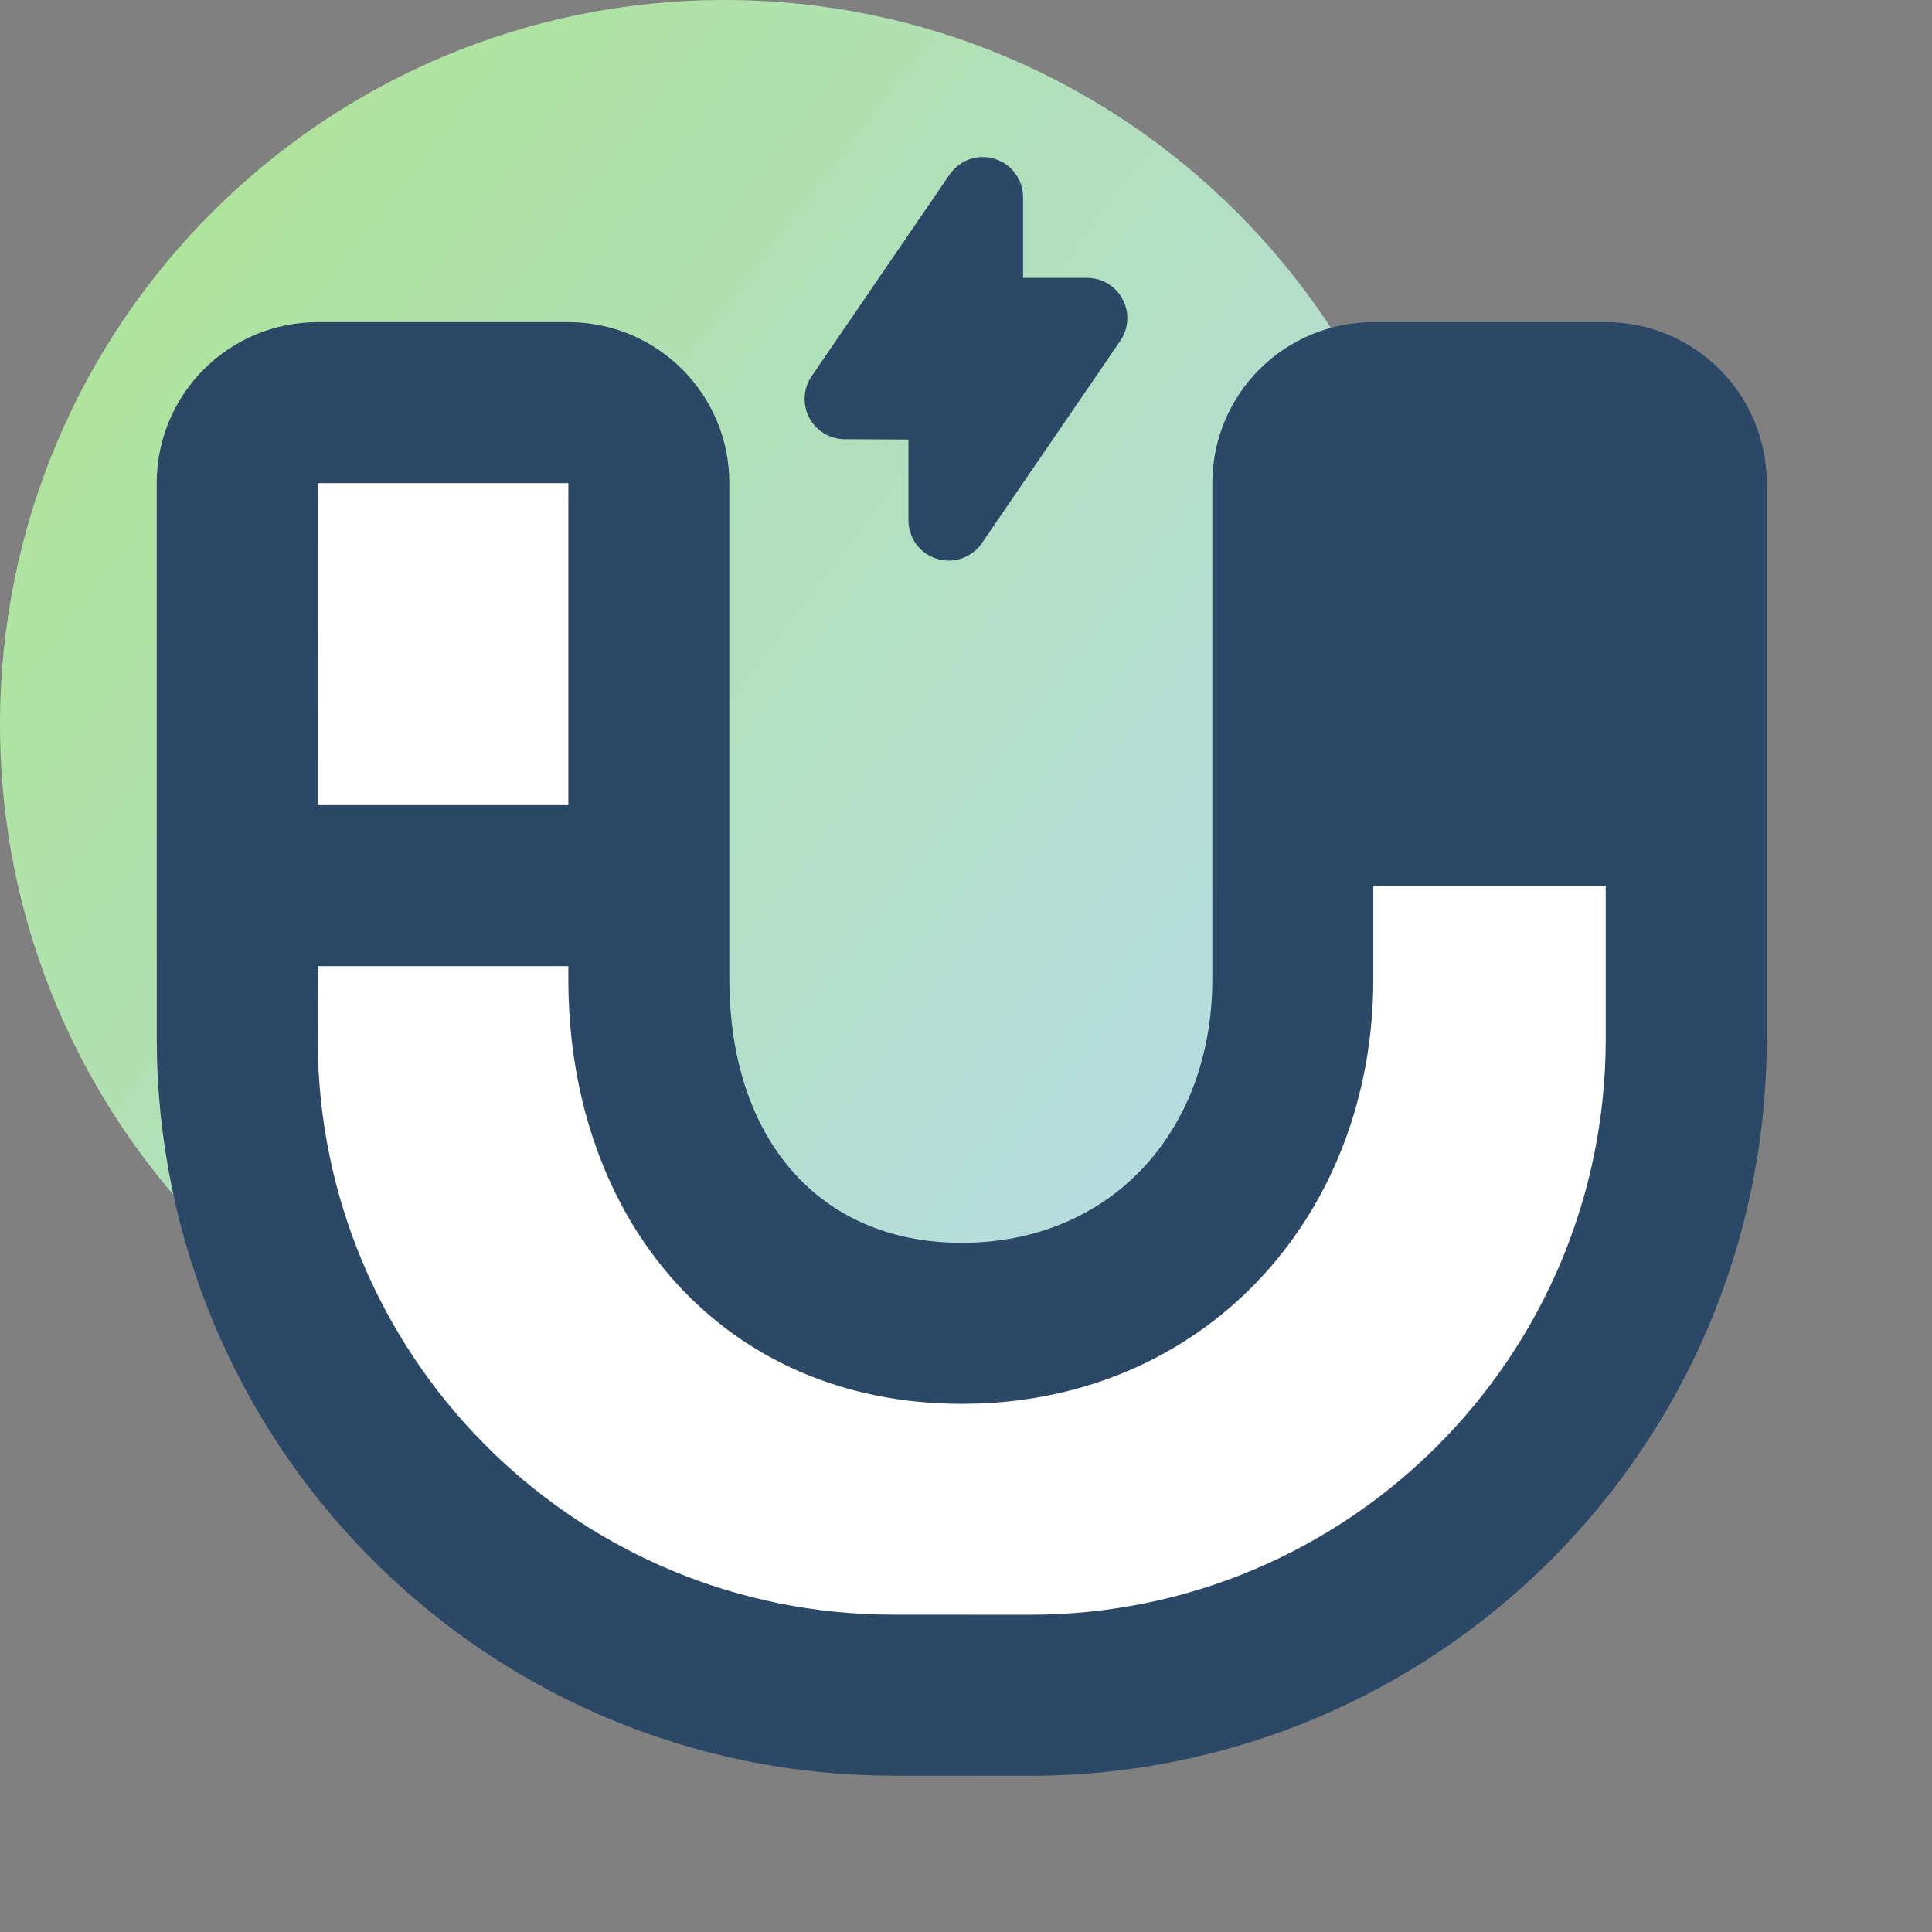
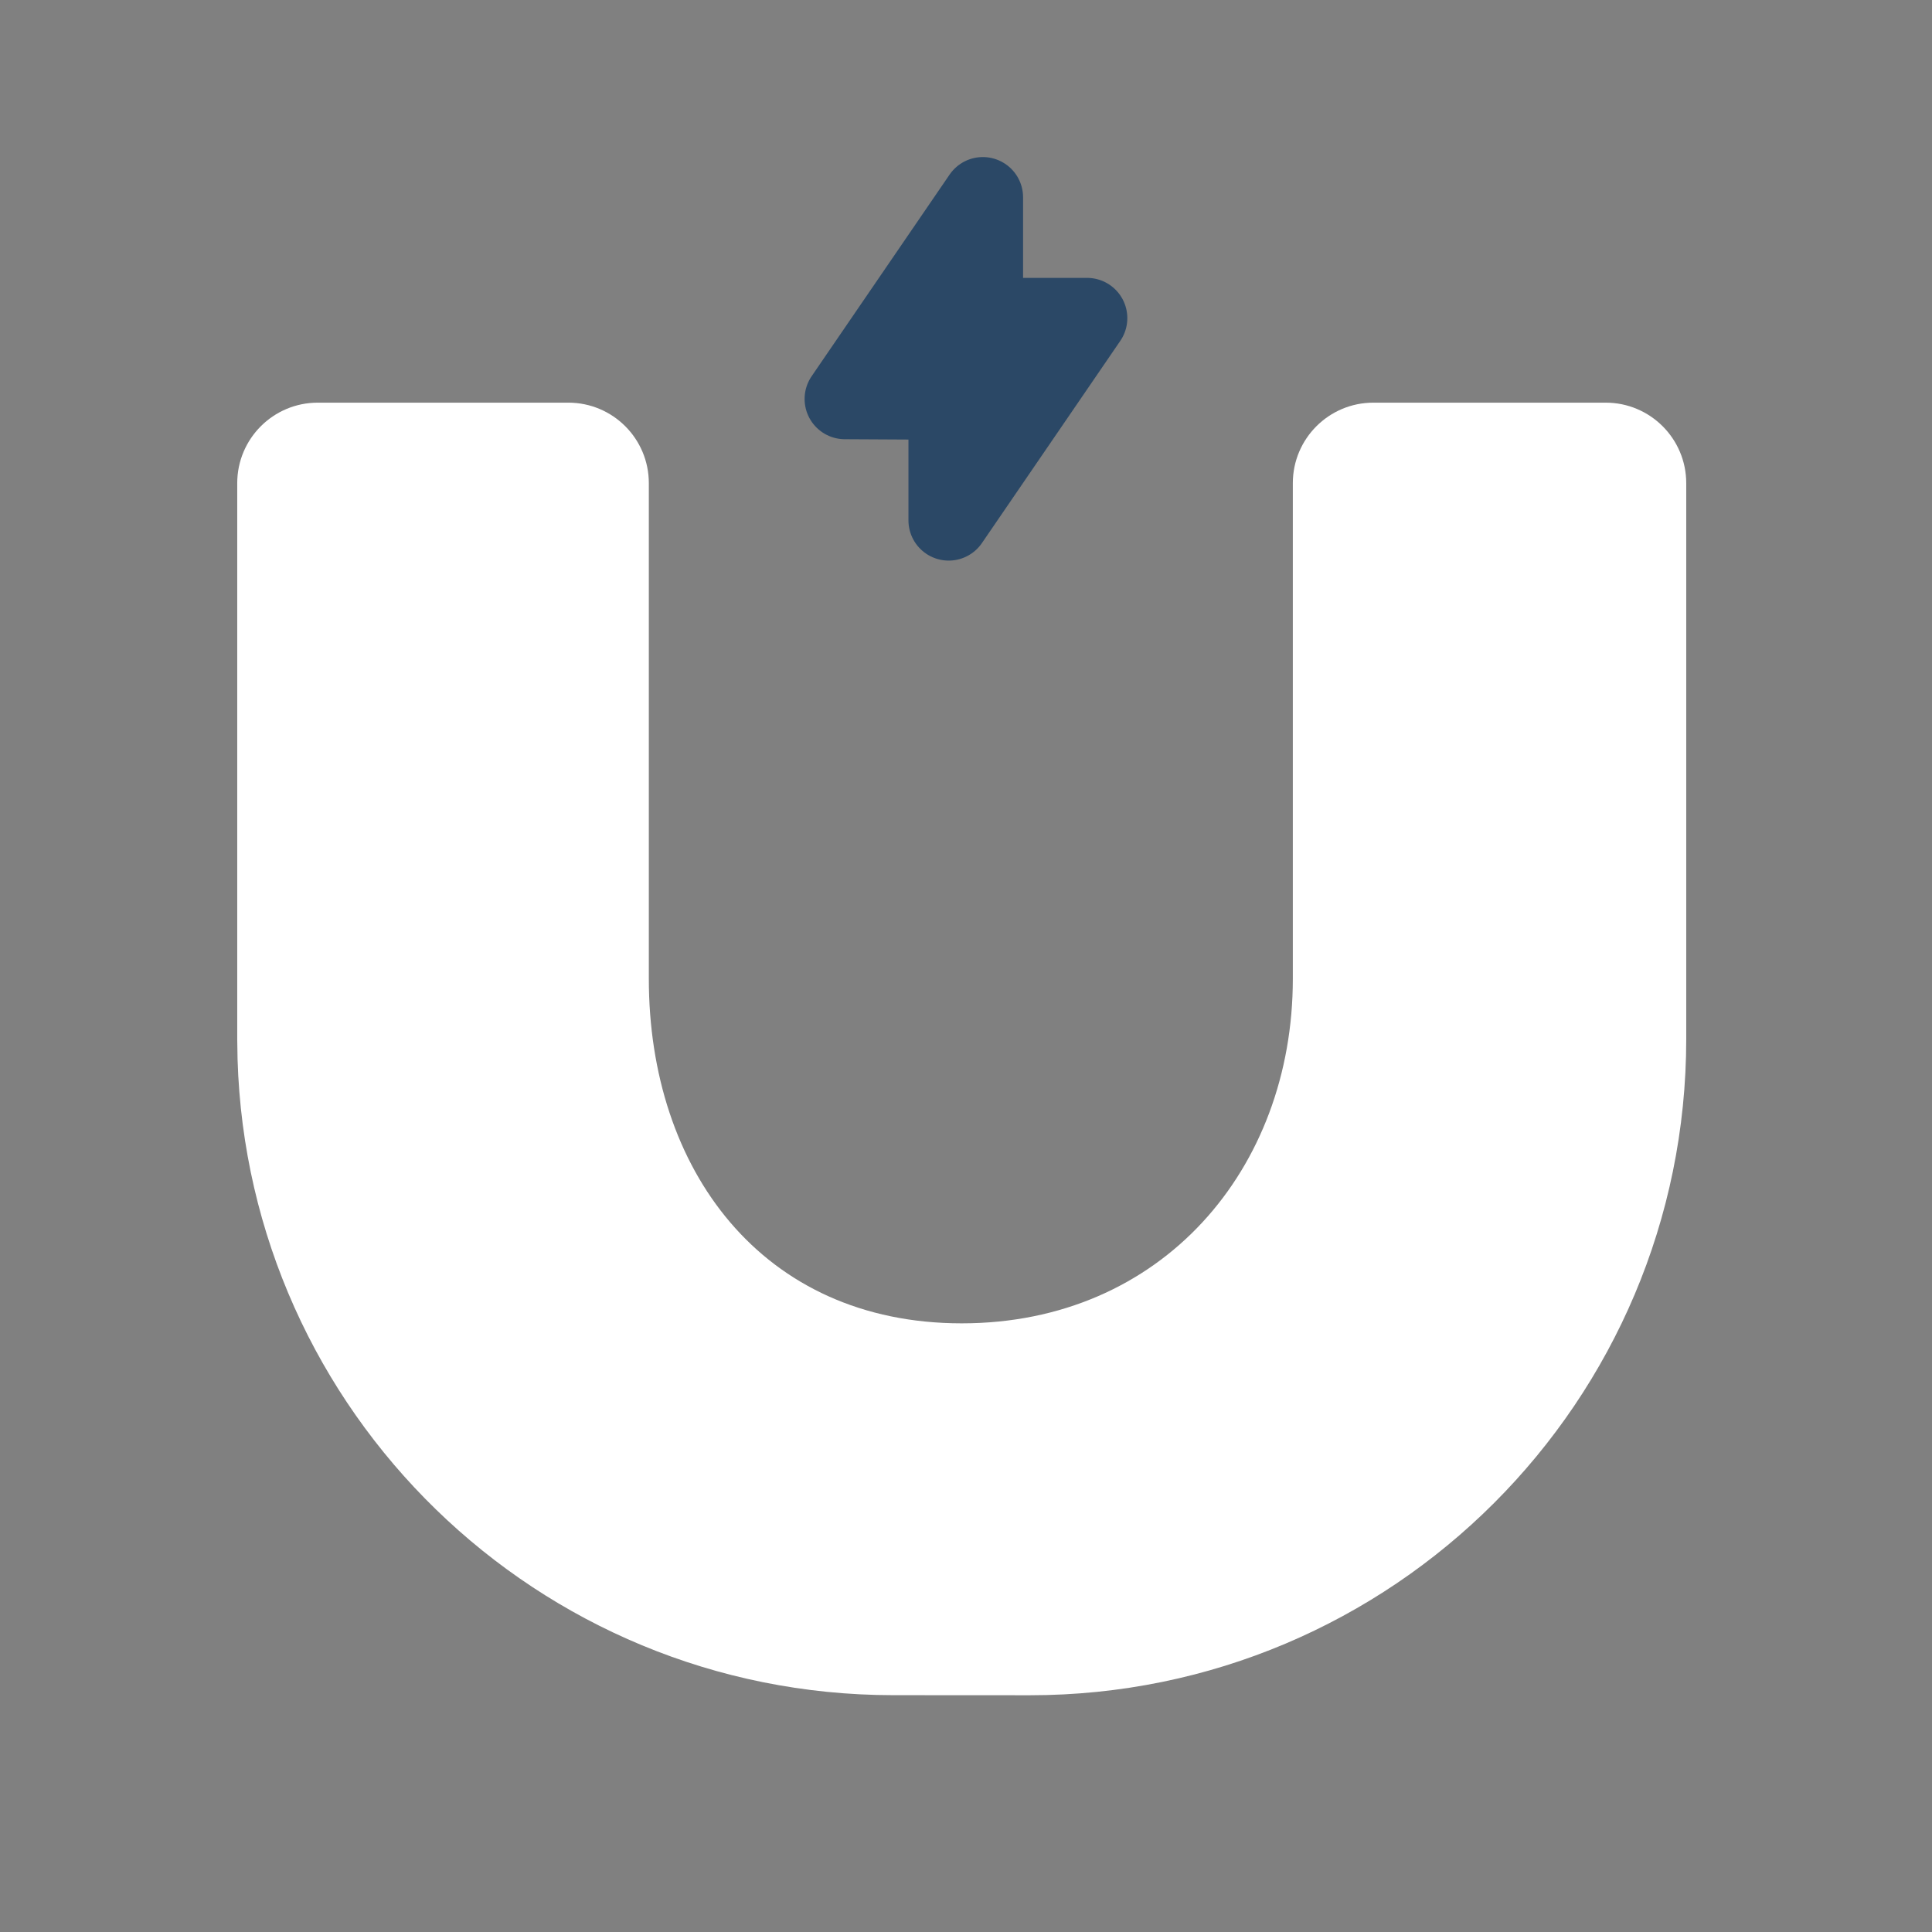
<svg xmlns="http://www.w3.org/2000/svg" version="1.1" width="24px" height="24px" viewBox="0 0 24.0 24.0">
  <rect x="0" y="0" width="24.0" height="24.0" fill="#808080" stroke="none" />
  <defs>
    <clipPath id="i0">
-       <path d="M9,0 C13.971,0 18,4.029 18,9 C18,13.971 13.971,18 9,18 C4.029,18 0,13.971 0,9 C0,4.029 4.029,0 9,0 Z" />
-     </clipPath>
+       </clipPath>
    <linearGradient id="i1" x1="-3.001px" y1="0px" x2="20.638px" y2="18px" gradientUnits="userSpaceOnUse">
      <stop stop-color="#ACE683" offset="0%" />
      <stop stop-color="#B8DAFC" offset="100%" />
    </linearGradient>
    <clipPath id="i2">
      <path d="M4.113,0 C4.666,-1.01453063e-16 5.113,0.448 5.113,1 L5.113,7.157 C5.113,9.521 6.515,11.437 9,11.437 C11.485,11.437 13.113,9.521 13.113,7.157 L13.113,1 C13.113,0.448 13.561,1.01453063e-16 14.113,0 L17,0 C17.552,-2.12475365e-16 18,0.448 18,1 L18,7.905 C18,12.408 14.35,16.057 9.848,16.057 L8.146,16.056 C3.729,16.053 0.135,12.539 0.004,8.154 L0,7.905 L0,1 C-6.76353751e-17,0.448 0.448,1.01453063e-16 1,0 L4.113,0 Z" />
    </clipPath>
    <clipPath id="i3">
-       <path d="M5.113,0 C6.218,0 7.113,0.895 7.113,2 L7.113,8.157 C7.113,10.138 8.222,11.437 10,11.437 C11.842,11.437 13.113,10.065 13.113,8.157 L13.113,2 C13.113,0.895 14.009,0 15.113,0 L18,0 C19.105,0 20,0.895 20,2 L20,8.905 C20,13.96 15.902,18.057 10.847,18.057 L9.145,18.056 C4.197,18.053 0.152,14.118 0.004,9.169 L0,8.905 L0,2 C0,0.895 0.895,0 2,0 L5.113,0 Z M18,7 L15.113,7 L15.113,8.157 C15.113,11.06 13.09,13.319 10.228,13.433 L10,13.437 C7.041,13.437 5.113,11.178 5.113,8.157 L5.113,8 L1.999,8 L2,8.89 L2.003,9.124 C2.119,12.978 5.28,16.054 9.146,16.056 L10.848,16.057 C14.798,16.057 18,12.855 18,8.905 L18,7 Z M5.113,2 L2,2 L1.999,6 L5.113,6 L5.113,2 Z" />
-     </clipPath>
+       </clipPath>
    <clipPath id="i4">
      <path d="M1.714,0 L1.714,1.501 L3.009,1.501 L1.29,4.013 L1.29,2.512 L0,2.505 L1.714,0 Z" />
    </clipPath>
  </defs>
  <g clip-path="url(#i0)">
    <polygon points="0,0 18,0 18,18 0,18 0,0" stroke="none" fill="url(#i1)" />
  </g>
  <g transform="translate(1.947 2.451)">
    <g transform="translate(1.0 2.551)">
      <g clip-path="url(#i2)">
        <polygon points="0,0 18,0 18,16.057 0,16.057 0,0" stroke="none" fill="#FFFFFF" />
      </g>
    </g>
    <g transform="translate(0.0 1.551)">
      <g clip-path="url(#i3)">
        <polygon points="0,0 20,0 20,18.057 0,18.057 0,0" stroke="none" fill="#2B4866" />
      </g>
    </g>
    <g transform="translate(8.548 0.0)">
      <g clip-path="url(#i4)">
        <polygon points="0,0 3.009,0 3.009,4.013 0,4.013 0,0" stroke="none" fill="#2B4866" />
      </g>
      <polygon points="1.714,0 0,2.505 1.29,2.512 1.29,4.013 3.009,1.501 1.714,1.501 1.714,0 1.714,0" stroke="#2B4866" stroke-width="1" fill="none" stroke-linejoin="round" />
    </g>
  </g>
</svg>